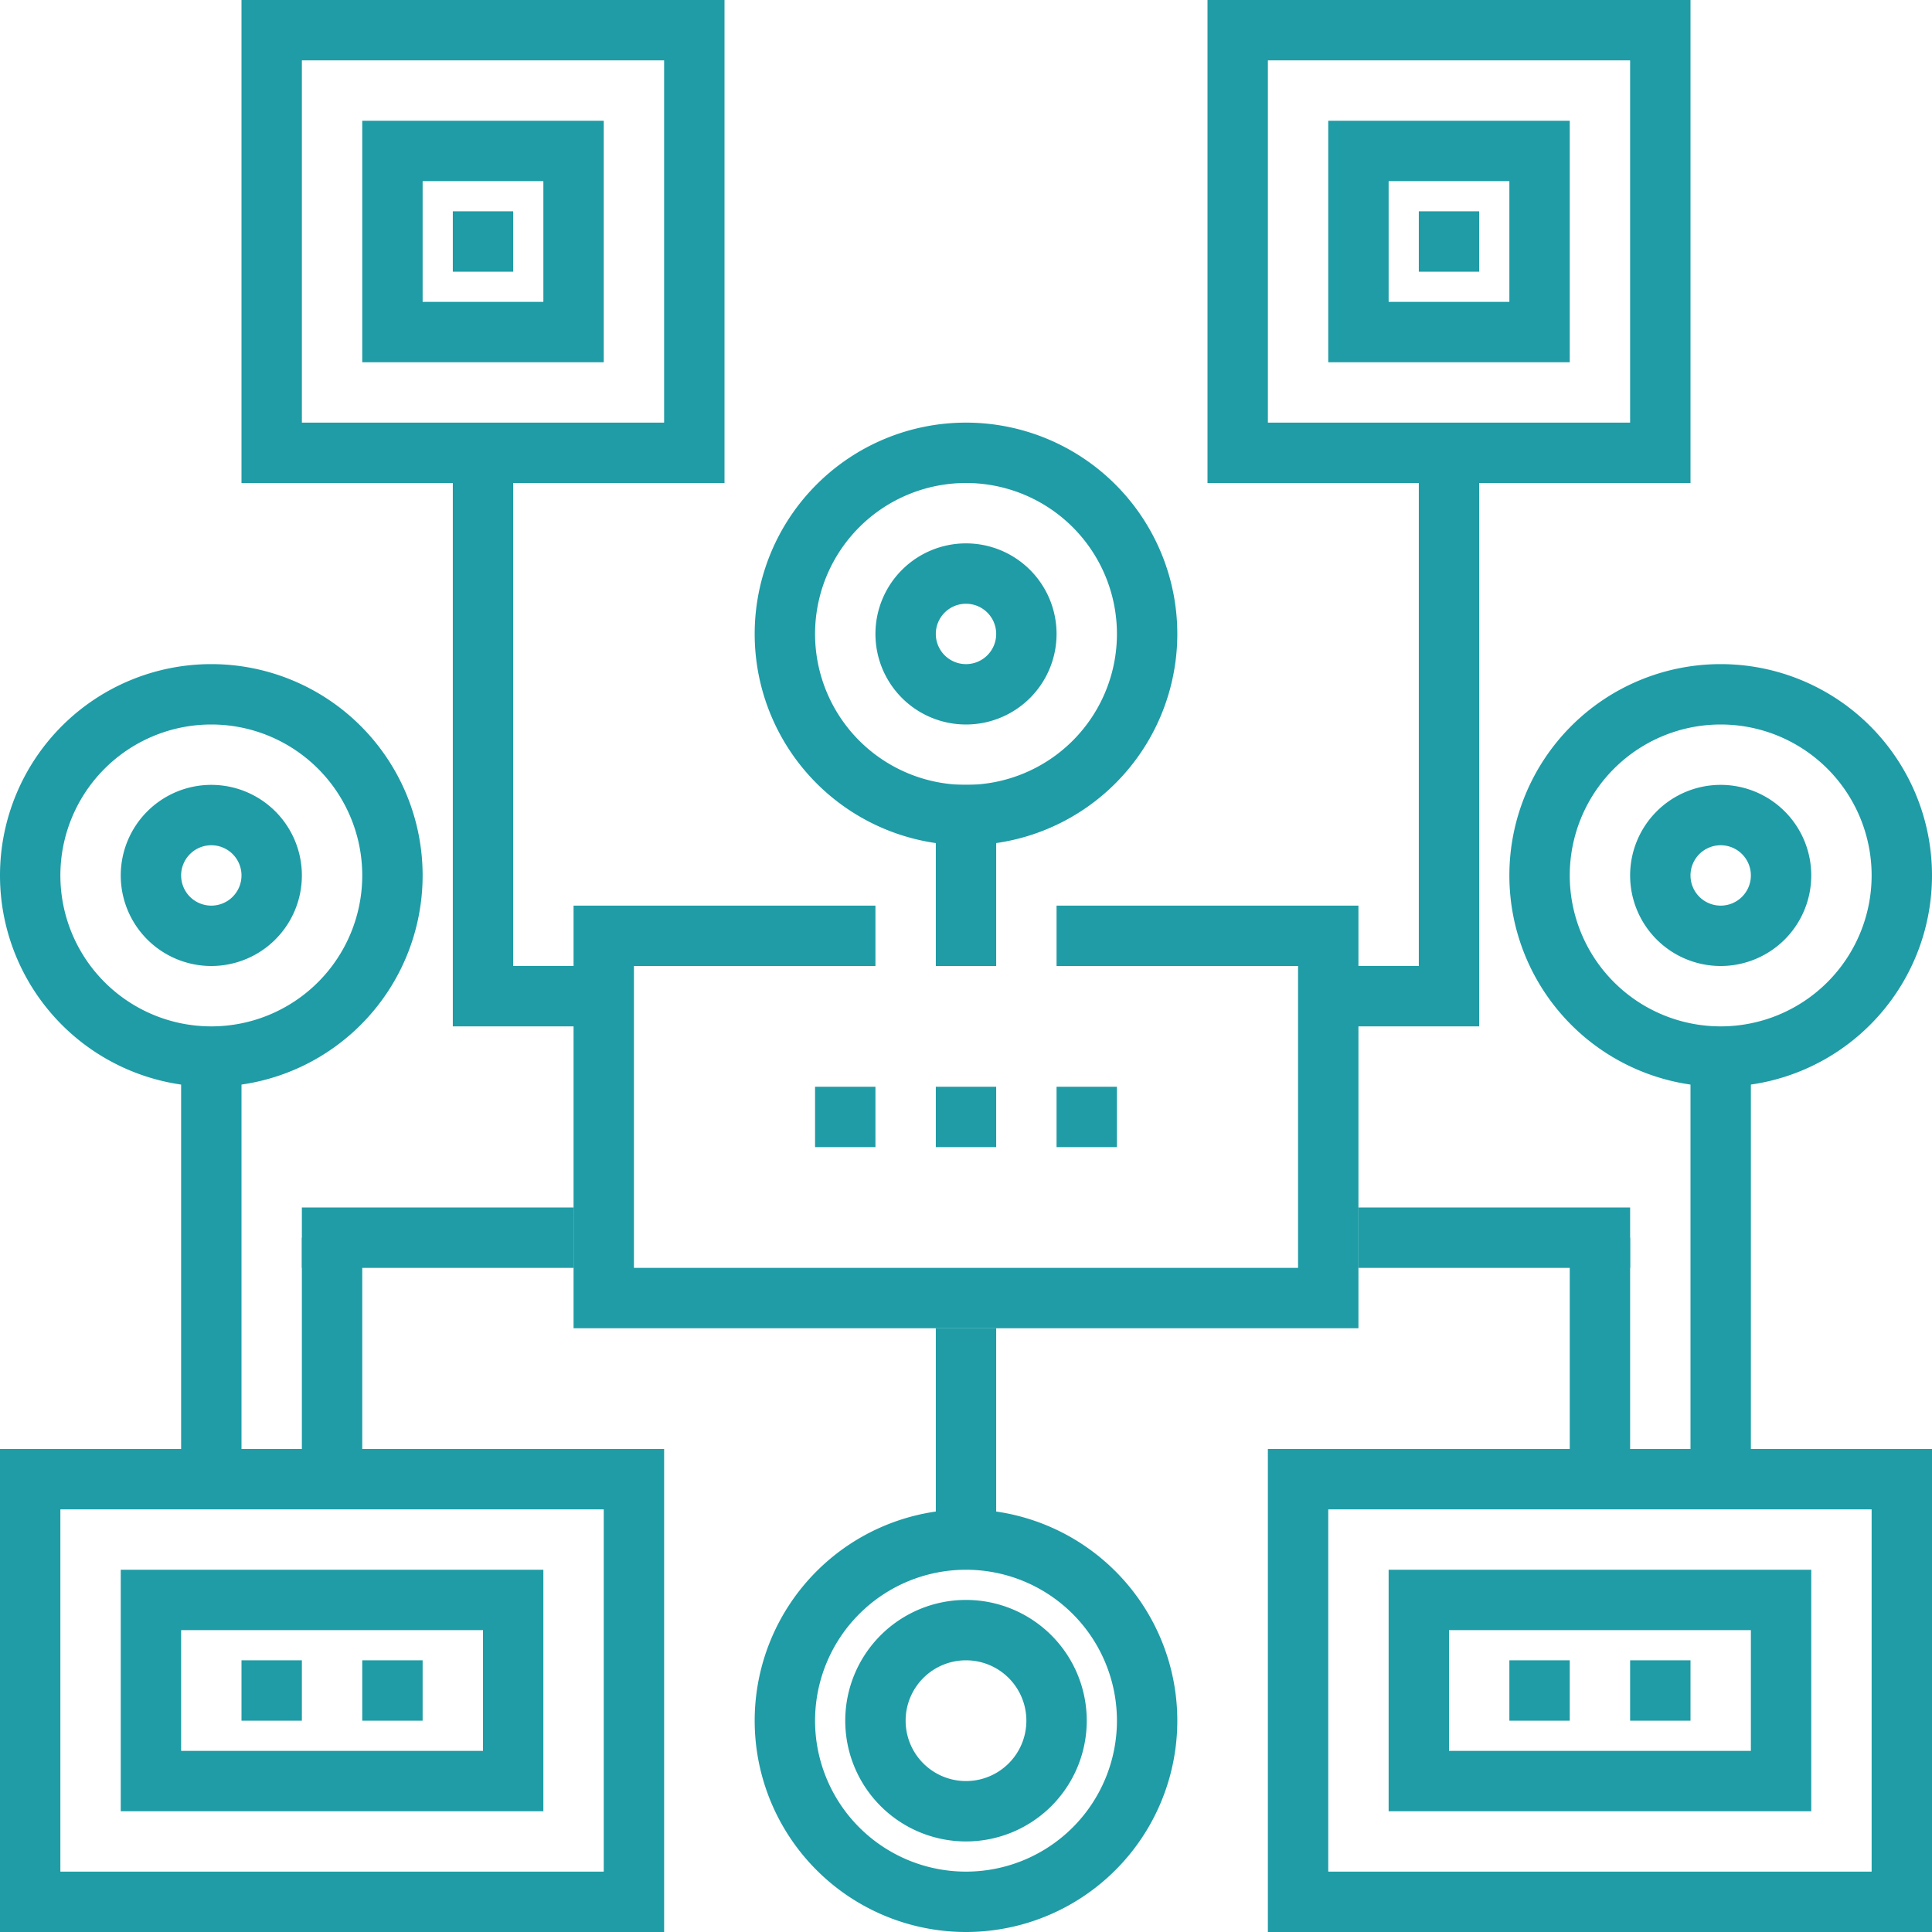
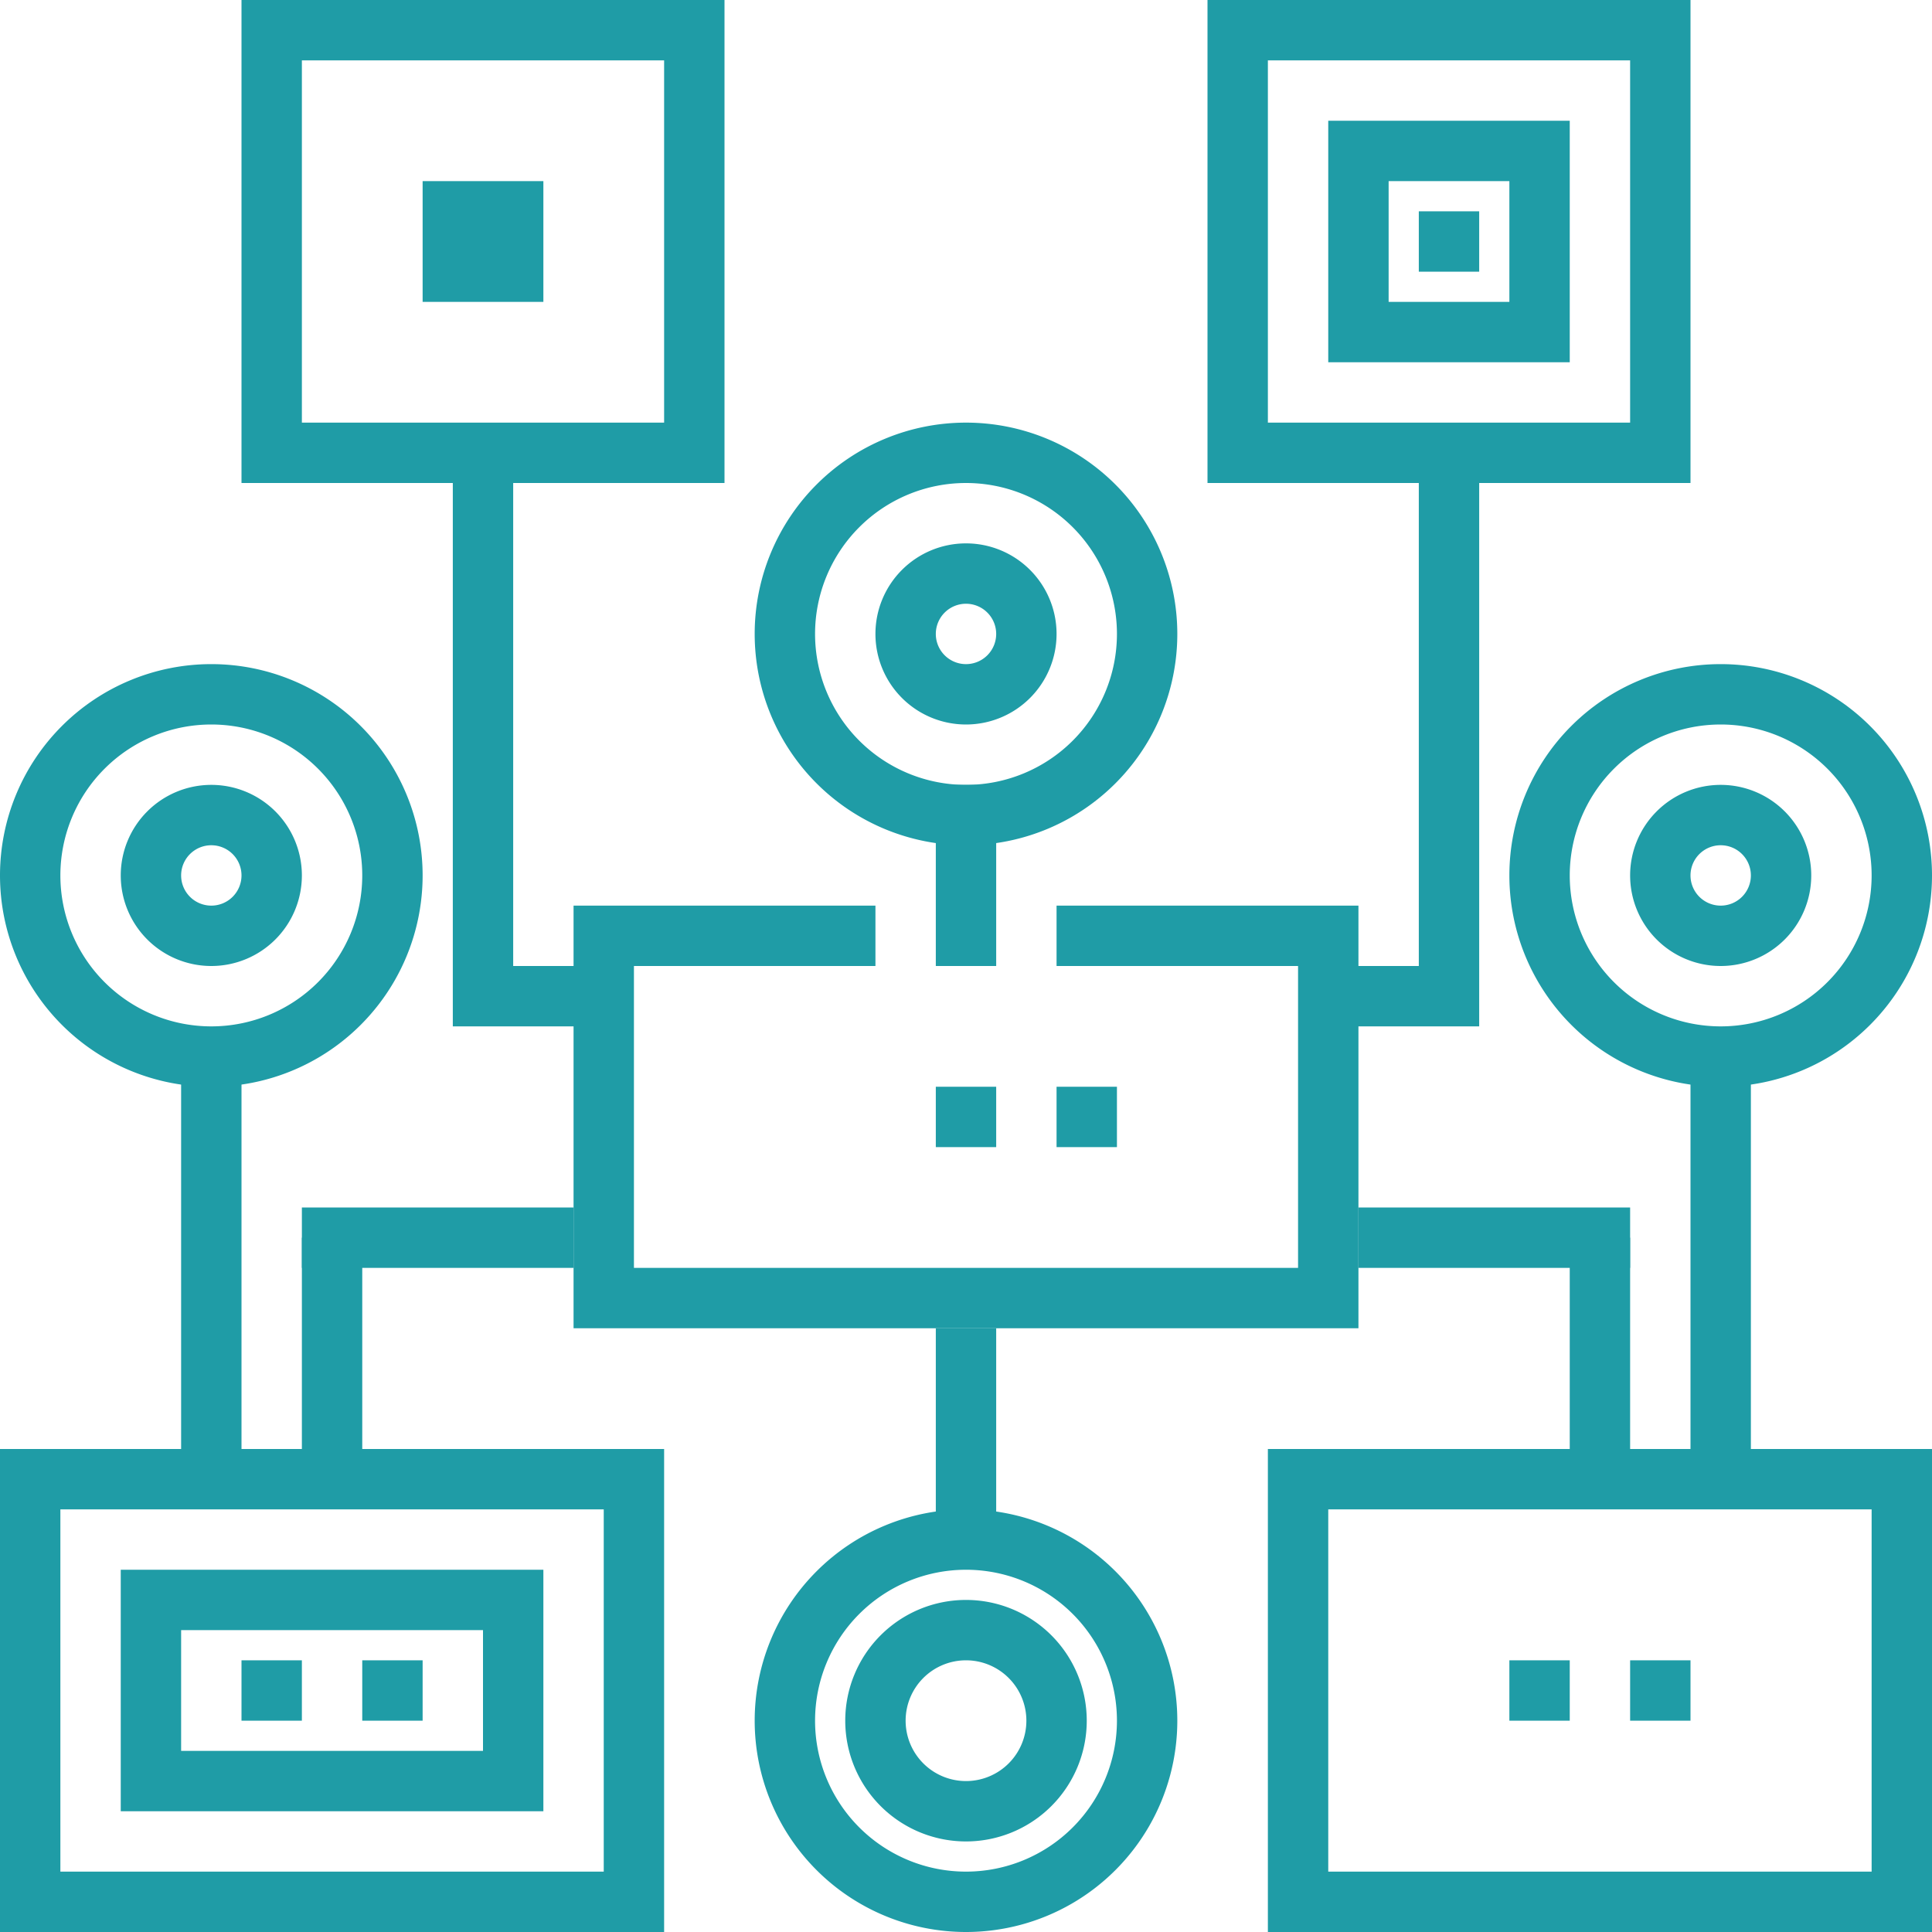
<svg xmlns="http://www.w3.org/2000/svg" id="Layer_1" data-name="Layer 1" viewBox="0 0 64 64">
  <defs>
    <style>.cls-1{fill:#1f9ca6;}</style>
  </defs>
  <title>Artboard 3</title>
  <g id="Layer_2" data-name="Layer 2">
    <g id="Layer_1-2" data-name="Layer 1-2">
      <g id="_Group_" data-name=" Group ">
        <g id="_Group_2" data-name=" Group 2">
          <g id="_Group_3" data-name=" Group 3">
            <g id="_Group_4" data-name=" Group 4">
              <path class="cls-1" d="M57,36a7,7,0,1,1,7-7A7,7,0,0,1,57,36Zm0-12a5,5,0,1,0,5,5A5,5,0,0,0,57,24Z" />
            </g>
            <g id="_Group_5" data-name=" Group 5">
              <path class="cls-1" d="M57,32a3,3,0,1,1,3-3,3,3,0,0,1-3,3Zm0-4a1,1,0,1,0,1,1A1,1,0,0,0,57,28Z" />
            </g>
          </g>
          <g id="_Group_6" data-name=" Group 6">
            <rect class="cls-1" x="56" y="35" width="2" height="14" />
          </g>
        </g>
        <g id="_Group_7" data-name=" Group 7">
          <g id="_Group_8" data-name=" Group 8">
            <g id="_Group_9" data-name=" Group 9">
              <path class="cls-1" d="M7,36a7,7,0,1,1,7-7A7,7,0,0,1,7,36ZM7,24a5,5,0,1,0,5,5A5,5,0,0,0,7,24Z" />
            </g>
            <g id="_Group_10" data-name=" Group 10">
              <path class="cls-1" d="M7,32a3,3,0,1,1,3-3,3,3,0,0,1-3,3Zm0-4a1,1,0,1,0,1,1A1,1,0,0,0,7,28Z" />
            </g>
          </g>
          <g id="_Group_11" data-name=" Group 11">
            <rect class="cls-1" x="6" y="35" width="2" height="14" />
          </g>
        </g>
        <g id="_Group_12" data-name=" Group 12">
          <g id="_Group_13" data-name=" Group 13">
            <polygon class="cls-1" points="45 44 19 44 19 30 29 30 29 32 21 32 21 42 43 42 43 32 35 32 35 30 45 30 45 44" />
          </g>
          <g id="_Group_14" data-name=" Group 14">
            <g id="_Group_15" data-name=" Group 15">
-               <rect class="cls-1" x="27" y="36" width="2" height="2" />
-             </g>
+               </g>
            <g id="_Group_16" data-name=" Group 16">
              <rect class="cls-1" x="31" y="36" width="2" height="2" />
            </g>
            <g id="_Group_17" data-name=" Group 17">
              <rect class="cls-1" x="35" y="36" width="2" height="2" />
            </g>
          </g>
        </g>
        <g id="_Group_18" data-name=" Group 18">
          <g id="_Group_19" data-name=" Group 19">
            <g id="_Group_20" data-name=" Group 20">
              <path class="cls-1" d="M32,64a7,7,0,1,1,7-7A7,7,0,0,1,32,64Zm0-12a5,5,0,1,0,5,5A5,5,0,0,0,32,52Z" />
            </g>
            <g id="_Group_21" data-name=" Group 21">
              <path class="cls-1" d="M32,61a4,4,0,1,1,4-4A4,4,0,0,1,32,61Zm0-6a2,2,0,1,0,2,2A2,2,0,0,0,32,55Z" />
            </g>
          </g>
          <g id="_Group_22" data-name=" Group 22">
            <rect class="cls-1" x="31" y="44" width="2" height="7" />
          </g>
        </g>
        <g id="_Group_23" data-name=" Group 23">
          <g id="_Group_24" data-name=" Group 24">
            <g id="_Group_25" data-name=" Group 25">
              <path class="cls-1" d="M22,64H0V48H22ZM2,62H20V50H2Z" />
            </g>
            <g id="_Group_26" data-name=" Group 26">
              <path class="cls-1" d="M18,60H4V52H18ZM6,58H16V54H6Z" />
            </g>
          </g>
          <g id="_Group_27" data-name=" Group 27">
            <g id="_Group_28" data-name=" Group 28">
              <rect class="cls-1" x="10" y="41" width="2" height="7" />
            </g>
            <g id="_Group_29" data-name=" Group 29">
              <rect class="cls-1" x="10" y="40" width="9" height="2" />
            </g>
          </g>
          <g id="_Group_30" data-name=" Group 30">
            <rect class="cls-1" x="8" y="55" width="2" height="2" />
          </g>
          <g id="_Group_31" data-name=" Group 31">
            <rect class="cls-1" x="12" y="55" width="2" height="2" />
          </g>
        </g>
        <g id="_Group_32" data-name=" Group 32">
          <g id="_Group_33" data-name=" Group 33">
            <g id="_Group_34" data-name=" Group 34">
              <rect class="cls-1" x="52" y="41" width="2" height="7" />
            </g>
            <g id="_Group_35" data-name=" Group 35">
              <rect class="cls-1" x="45" y="40" width="9" height="2" />
            </g>
          </g>
          <g id="_Group_36" data-name=" Group 36">
            <g id="_Group_37" data-name=" Group 37">
              <g id="_Group_38" data-name=" Group 38">
                <path class="cls-1" d="M64,64H42V48H64ZM44,62H62V50H44Z" />
              </g>
              <g id="_Group_39" data-name=" Group 39">
-                 <path class="cls-1" d="M60,60H46V52H60ZM48,58H58V54H48Z" />
-               </g>
+                 </g>
            </g>
            <g id="_Group_40" data-name=" Group 40">
              <rect class="cls-1" x="50" y="55" width="2" height="2" />
            </g>
            <g id="_Group_41" data-name=" Group 41">
              <rect class="cls-1" x="54" y="55" width="2" height="2" />
            </g>
          </g>
        </g>
        <g id="_Group_42" data-name=" Group 42">
          <g id="_Group_43" data-name=" Group 43">
            <g id="_Group_44" data-name=" Group 44">
              <path class="cls-1" d="M32,28a7,7,0,1,1,7-7A7,7,0,0,1,32,28Zm0-12a5,5,0,1,0,5,5A5,5,0,0,0,32,16Z" />
            </g>
            <g id="_Group_45" data-name=" Group 45">
              <path class="cls-1" d="M32,24a3,3,0,1,1,3-3A3,3,0,0,1,32,24Zm0-4a1,1,0,1,0,1,1A1,1,0,0,0,32,20Z" />
            </g>
          </g>
          <g id="_Group_46" data-name=" Group 46">
            <rect class="cls-1" x="31" y="26" width="2" height="6" />
          </g>
        </g>
        <g id="_Group_47" data-name=" Group 47">
          <g id="_Group_48" data-name=" Group 48">
            <g id="_Group_49" data-name=" Group 49">
              <path class="cls-1" d="M24,16H8V0H24ZM10,14H22V2H10Z" />
            </g>
            <g id="_Group_50" data-name=" Group 50">
-               <path class="cls-1" d="M20,12H12V4h8Zm-6-2h4V6H14Z" />
+               <path class="cls-1" d="M20,12H12h8Zm-6-2h4V6H14Z" />
            </g>
          </g>
          <g id="_Group_51" data-name=" Group 51">
            <polygon class="cls-1" points="20 34 15 34 15 15 17 15 17 32 20 32 20 34" />
          </g>
          <g id="_Group_52" data-name=" Group 52">
            <rect class="cls-1" x="15" y="7" width="2" height="2" />
          </g>
        </g>
        <g id="_Group_53" data-name=" Group 53">
          <g id="_Group_54" data-name=" Group 54">
            <g id="_Group_55" data-name=" Group 55">
              <path class="cls-1" d="M56,16H40V0H56ZM42,14H54V2H42Z" />
            </g>
            <g id="_Group_56" data-name=" Group 56">
              <path class="cls-1" d="M52,12H44V4h8Zm-6-2h4V6H46Z" />
            </g>
          </g>
          <g id="_Group_57" data-name=" Group 57">
            <polygon class="cls-1" points="49 34 44 34 44 32 47 32 47 16 49 16 49 34" />
          </g>
          <g id="_Group_58" data-name=" Group 58">
            <rect class="cls-1" x="47" y="7" width="2" height="2" />
          </g>
        </g>
      </g>
    </g>
  </g>
</svg>